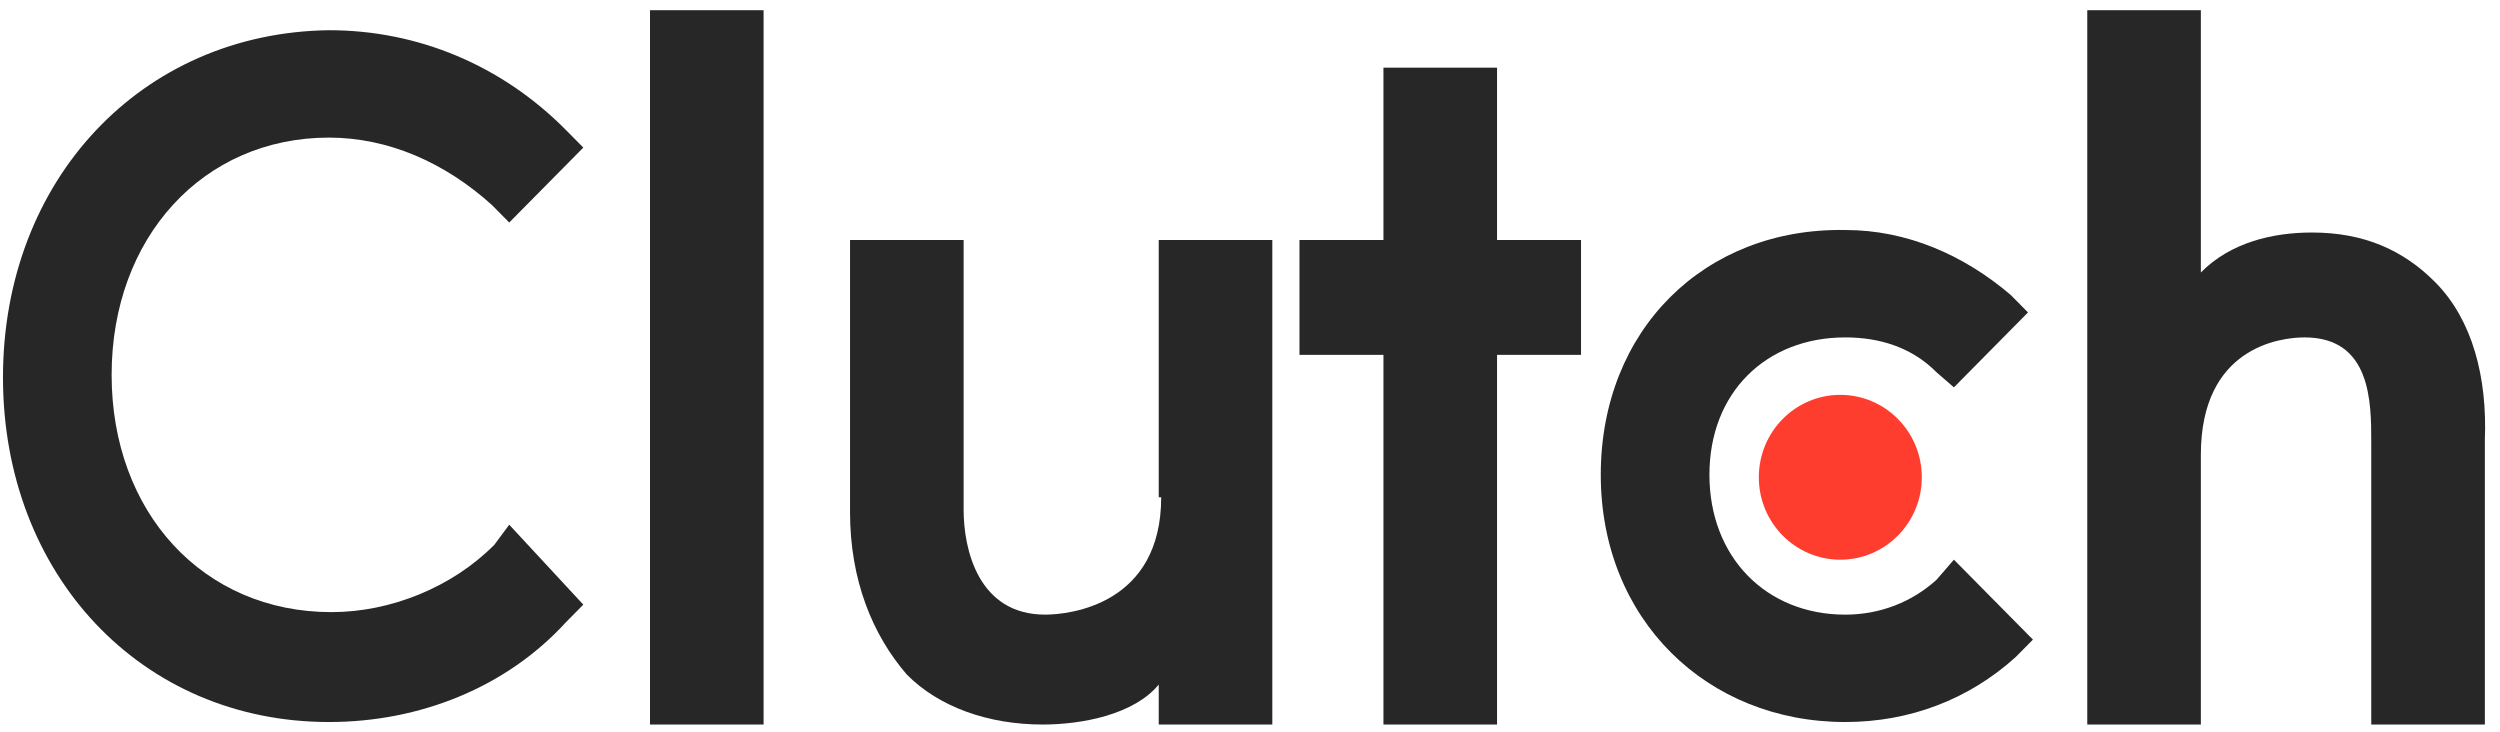
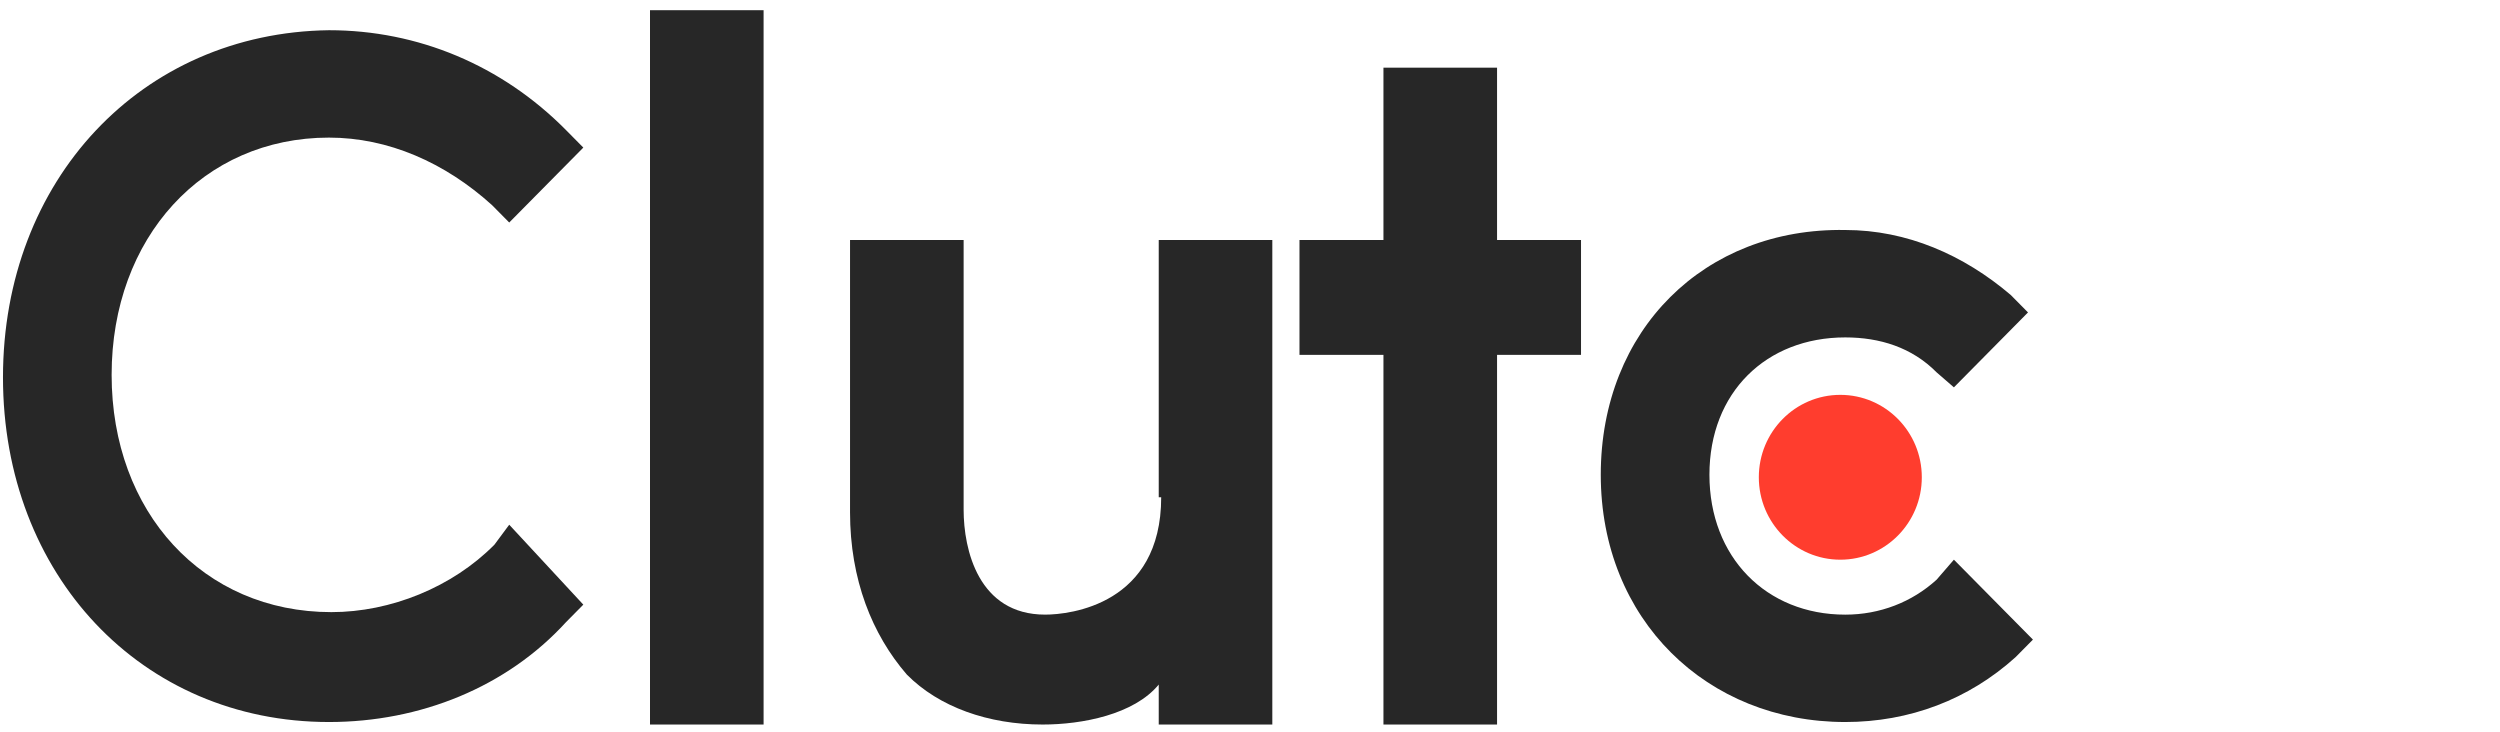
<svg xmlns="http://www.w3.org/2000/svg" width="140" height="41" viewBox="0 0 140 41" fill="none">
  <g clip-path="url(#clip0_192_129)">
    <path d="M42.761 0.573H36.4V40.573H42.761V0.573Z" fill="#272727" />
    <path d="M65.027 27.846C65.027 33.86 59.91 34.419 58.527 34.419C54.793 34.419 53.963 30.783 53.963 28.545V13.44H47.602V28.685C47.602 32.462 48.846 35.539 50.783 37.776C52.58 39.594 55.346 40.574 58.389 40.574C60.602 40.574 63.506 40.014 64.889 38.336V40.574H71.25V13.44H64.889V27.846H65.027H65.027Z" fill="#272727" />
    <path d="M83.835 3.79H77.473V13.44H72.771V19.874H77.473V40.573H83.835V19.874H88.537V13.44H83.835V3.79Z" fill="#272727" />
    <path d="M108.451 32.462C107.068 33.721 105.27 34.42 103.334 34.42C98.909 34.42 95.728 31.203 95.728 26.587C95.728 21.972 98.909 18.895 103.334 18.895C105.27 18.895 107.068 19.454 108.451 20.853L109.419 21.692L113.568 17.496L112.6 16.517C109.972 14.279 106.791 12.88 103.334 12.88C95.451 12.741 89.643 18.475 89.643 26.587C89.643 34.699 95.589 40.433 103.334 40.433C106.93 40.433 110.248 39.175 112.876 36.797L113.844 35.818L109.419 31.342L108.451 32.461V32.462Z" fill="#272727" />
-     <path d="M136.386 15.818C134.589 14 132.376 13.021 129.471 13.021C127.259 13.021 124.908 13.58 123.248 15.258V0.573H116.887V40.573H123.248V25.468C123.248 19.454 127.674 18.895 129.056 18.895C132.79 18.895 132.79 22.532 132.79 24.769V40.573H139.152V24.629C139.29 21.133 138.46 17.916 136.386 15.818H136.386Z" fill="#272727" />
    <path d="M103.057 31.343C105.578 31.343 107.621 29.276 107.621 26.727C107.621 24.178 105.578 22.112 103.057 22.112C100.537 22.112 98.494 24.178 98.494 26.727C98.494 29.276 100.537 31.343 103.057 31.343Z" fill="#FF3D2E" />
    <path d="M27.687 30.503C25.336 32.881 21.879 34.279 18.56 34.279C11.368 34.279 6.251 28.685 6.251 20.993C6.251 13.3 11.368 7.706 18.422 7.706C21.741 7.706 24.921 9.104 27.549 11.482L28.517 12.461L32.666 8.265L31.698 7.286C28.102 3.65 23.4 1.692 18.422 1.692C7.911 1.832 0.167 10.084 0.167 21.133C0.167 32.181 7.911 40.433 18.422 40.433C23.538 40.433 28.379 38.475 31.698 34.839L32.666 33.86L28.517 29.384L27.687 30.503Z" fill="#272727" />
  </g>
  <defs>
    <clipPath id="clip0_192_129">
      <rect width="139" height="40" fill="white" transform="translate(0.167 0.573)" />
    </clipPath>
  </defs>
</svg>